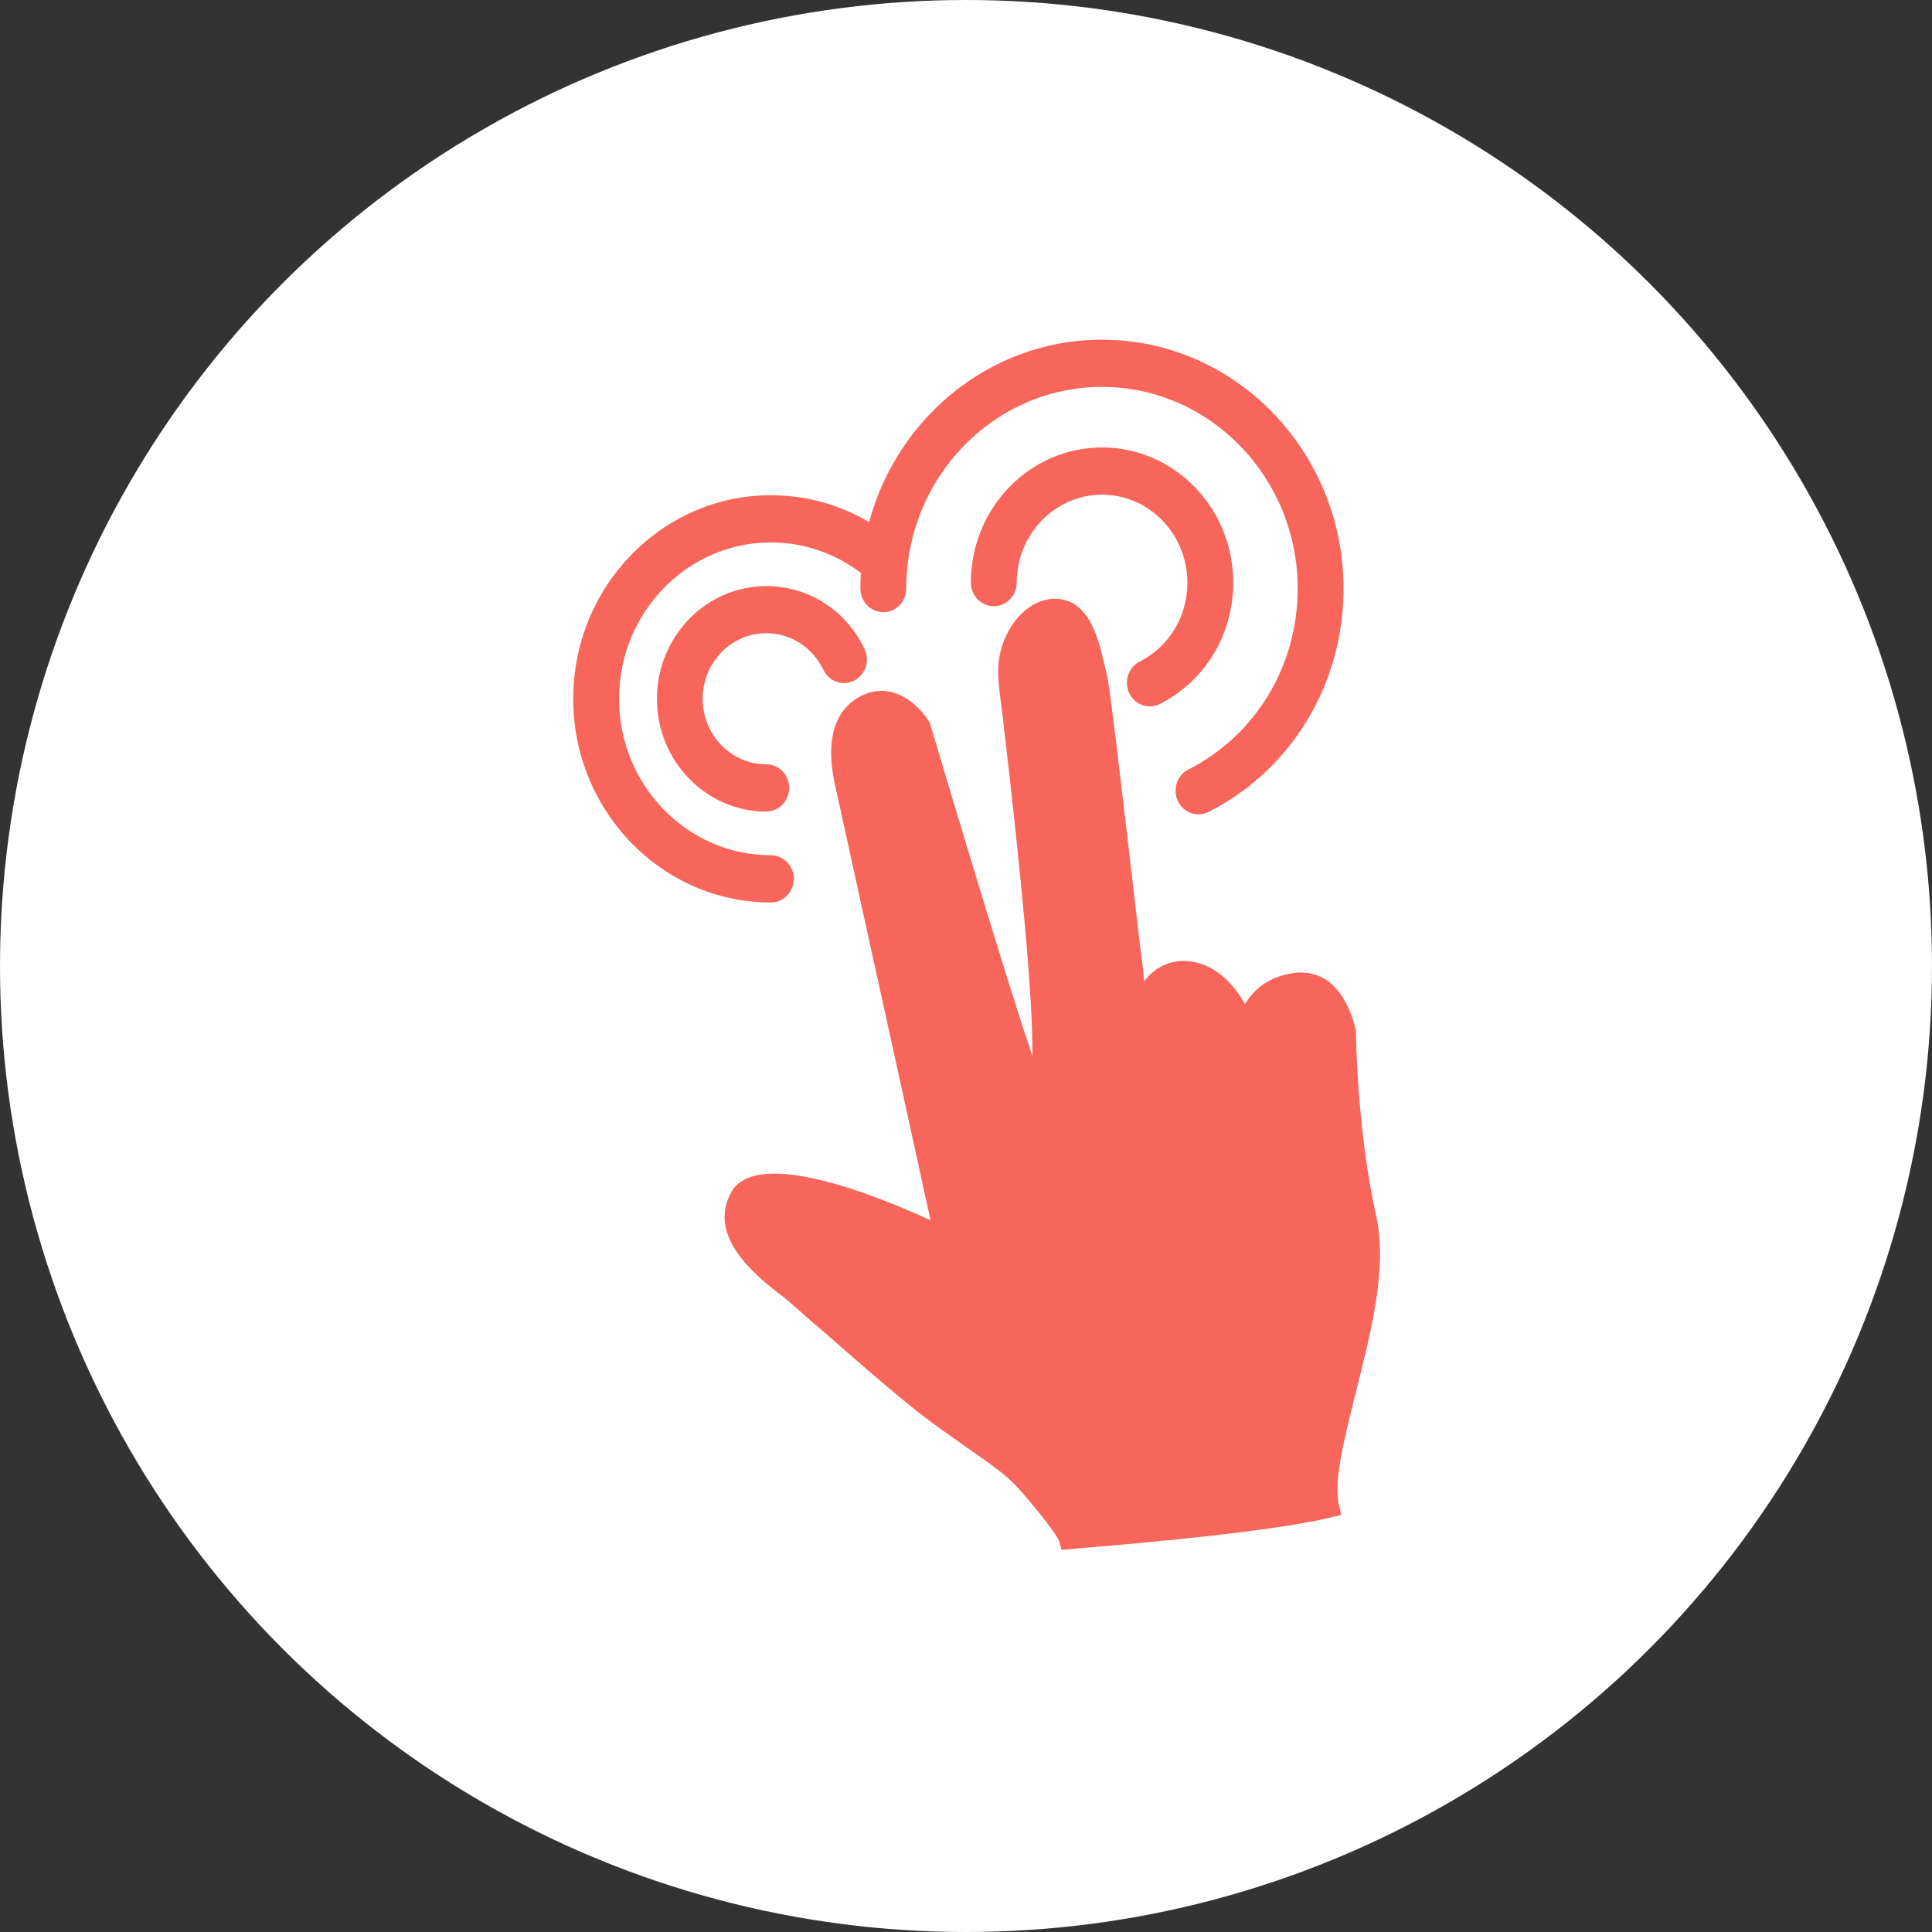
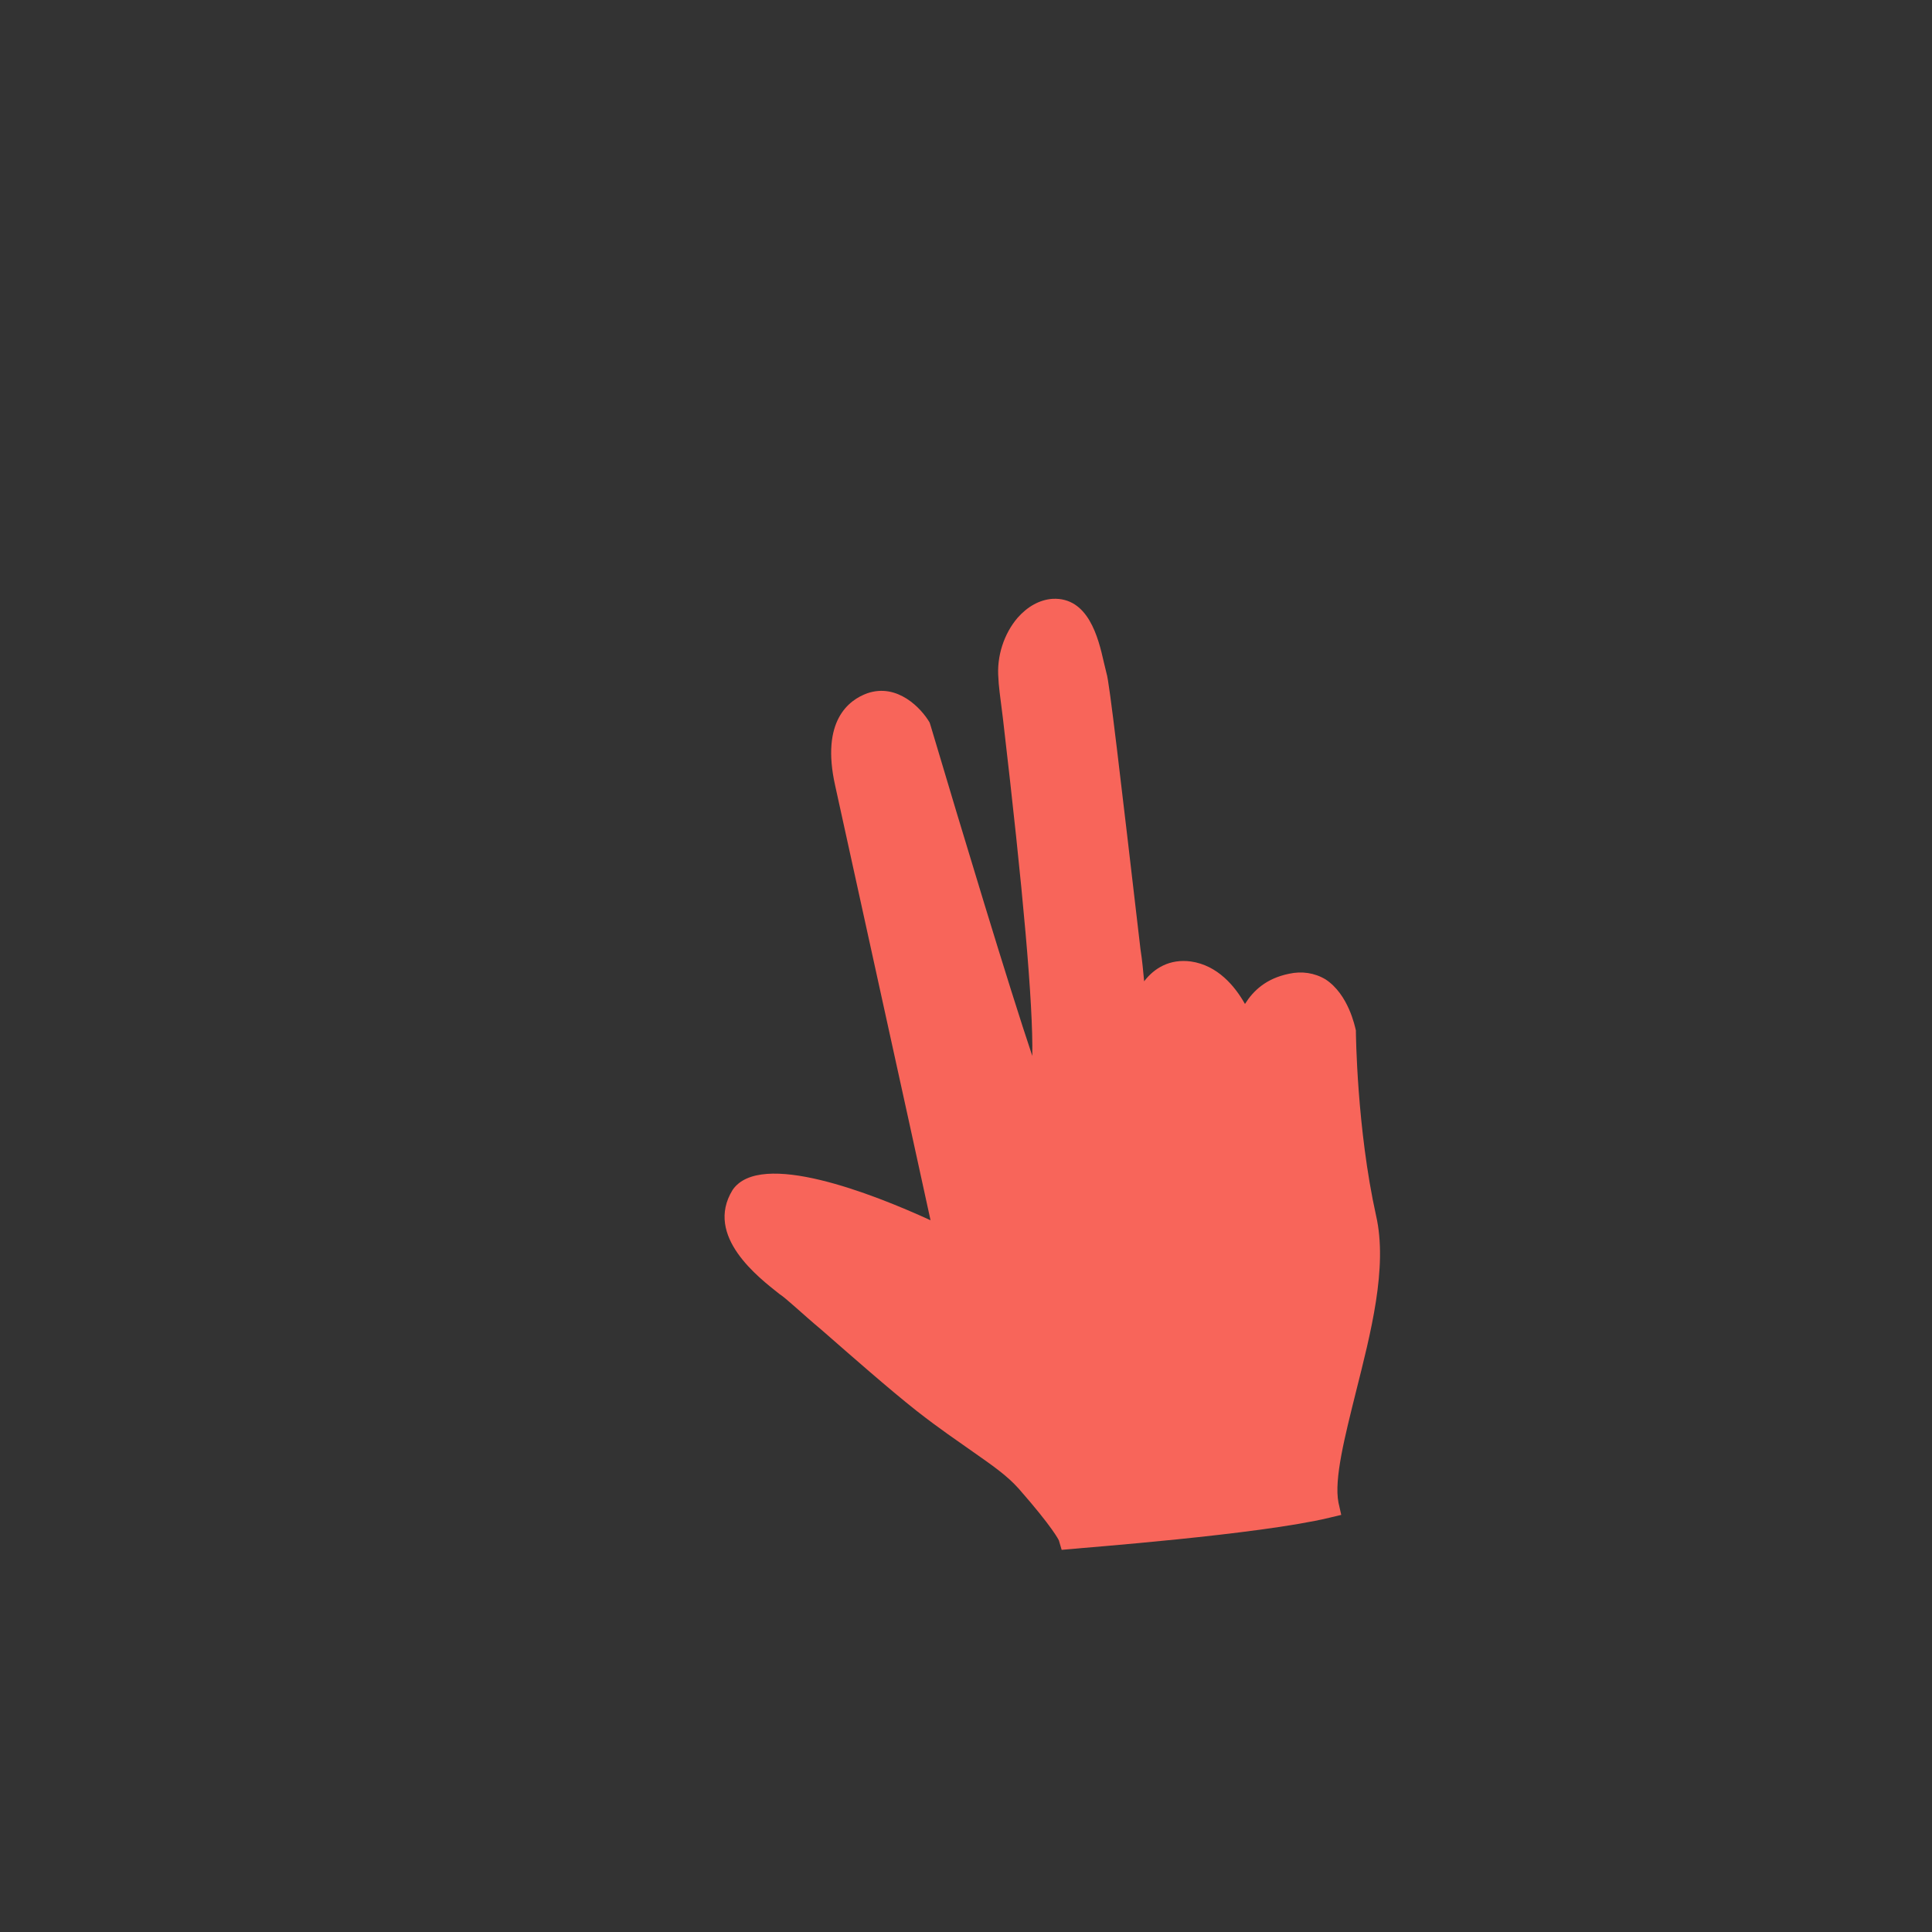
<svg xmlns="http://www.w3.org/2000/svg" width="91" height="91" viewBox="0 0 91 91" fill="none">
  <rect x="0" y="0" width="91" height="91" fill="#333333" stroke="none" />
-   <circle cx="45.5" cy="45.5" r="45.5" fill="white" />
  <g clip-path="url(#clip0_279_5869)">
    <path d="M50.005 73L49.875 72.555C49.875 72.555 49.616 71.977 47.975 70.109C47.414 69.486 46.766 69.041 45.816 68.374C45.126 67.885 44.262 67.306 43.183 66.461C41.887 65.438 40.117 63.881 38.692 62.636C37.786 61.879 37.052 61.168 36.706 60.945C35.756 60.189 33.166 58.232 34.504 56.052C35.8 54.139 41.11 56.23 43.83 57.476C42.924 53.294 39.772 39.015 39.34 37.014C38.649 33.944 39.988 32.966 40.851 32.654C42.276 32.165 43.399 33.366 43.787 34.033L43.83 34.167C45.298 39.104 47.544 46.533 48.623 49.736C48.666 47.289 48.191 41.996 47.241 33.855C47.112 32.877 47.026 32.165 47.026 31.943C46.939 30.919 47.285 29.852 47.932 29.096C48.407 28.562 48.968 28.25 49.573 28.206C51.257 28.117 51.732 30.03 51.991 31.186C52.034 31.364 52.077 31.542 52.12 31.72C52.25 32.076 52.768 36.569 53.718 44.709C53.804 45.243 53.847 45.777 53.891 46.221C54.365 45.599 55.099 45.154 56.093 45.287C57.345 45.465 58.165 46.444 58.64 47.289C59.029 46.666 59.633 46.088 60.712 45.866C61.317 45.732 61.922 45.821 62.44 46.133C63.519 46.844 63.821 48.357 63.864 48.535C63.864 48.668 63.908 53.161 64.814 57.253C65.376 59.7 64.555 62.813 63.864 65.571C63.346 67.662 62.828 69.664 63.044 70.776L63.174 71.354L62.612 71.488C59.288 72.288 50.868 72.911 50.523 72.956L50.005 73Z" fill="#F8655A" />
-     <path d="M56.451 38.357C56.054 38.357 55.669 38.13 55.484 37.734C55.22 37.183 55.441 36.515 55.976 36.244C59.15 34.629 61.123 31.364 61.123 27.721C61.123 22.486 56.986 18.224 51.904 18.224C46.822 18.224 42.686 22.486 42.686 27.721C42.686 28.335 42.203 28.833 41.607 28.833C41.011 28.833 40.527 28.335 40.527 27.721C40.527 21.258 45.631 16 51.904 16C58.178 16 63.282 21.258 63.282 27.721C63.282 32.218 60.846 36.248 56.93 38.241C56.775 38.321 56.615 38.357 56.455 38.357H56.451Z" fill="#F8655A" />
-     <path d="M54.158 33.273C53.761 33.273 53.377 33.046 53.191 32.65C52.928 32.098 53.148 31.431 53.683 31.16C55.069 30.457 55.928 29.033 55.928 27.441C55.928 25.159 54.124 23.3 51.909 23.3C49.694 23.3 47.889 25.159 47.889 27.441C47.889 28.055 47.405 28.553 46.81 28.553C46.214 28.553 45.73 28.055 45.73 27.441C45.73 23.931 48.502 21.076 51.909 21.076C55.315 21.076 58.087 23.931 58.087 27.441C58.087 29.883 56.766 32.072 54.638 33.153C54.482 33.233 54.322 33.268 54.163 33.268L54.158 33.273Z" fill="#F8655A" />
-     <path d="M36.309 42.507C31.175 42.507 27 38.206 27 32.917C27 27.628 31.175 23.326 36.309 23.326C38.343 23.326 40.273 23.989 41.892 25.244C42.367 25.613 42.466 26.311 42.108 26.8C41.749 27.29 41.071 27.392 40.596 27.023C39.353 26.062 37.868 25.55 36.309 25.55C32.367 25.55 29.159 28.855 29.159 32.917C29.159 36.978 32.367 40.283 36.309 40.283C36.905 40.283 37.388 40.781 37.388 41.395C37.388 42.009 36.905 42.507 36.309 42.507Z" fill="#F8655A" />
-     <path d="M36.097 38.228C33.256 38.228 30.942 35.844 30.942 32.917C30.942 29.99 33.256 27.605 36.097 27.605C38.075 27.605 39.849 28.74 40.722 30.568C40.985 31.12 40.765 31.787 40.229 32.058C39.694 32.33 39.046 32.103 38.783 31.551C38.273 30.488 37.242 29.825 36.093 29.825C34.439 29.825 33.097 31.209 33.097 32.912C33.097 34.616 34.439 35.999 36.093 35.999C36.689 35.999 37.172 36.498 37.172 37.111C37.172 37.725 36.689 38.224 36.093 38.224L36.097 38.228Z" fill="#F8655A" />
  </g>
  <defs>
    <clipPath id="clip0_279_5869">
      <rect width="38" height="57" fill="white" transform="translate(27 16)" />
    </clipPath>
  </defs>
</svg>